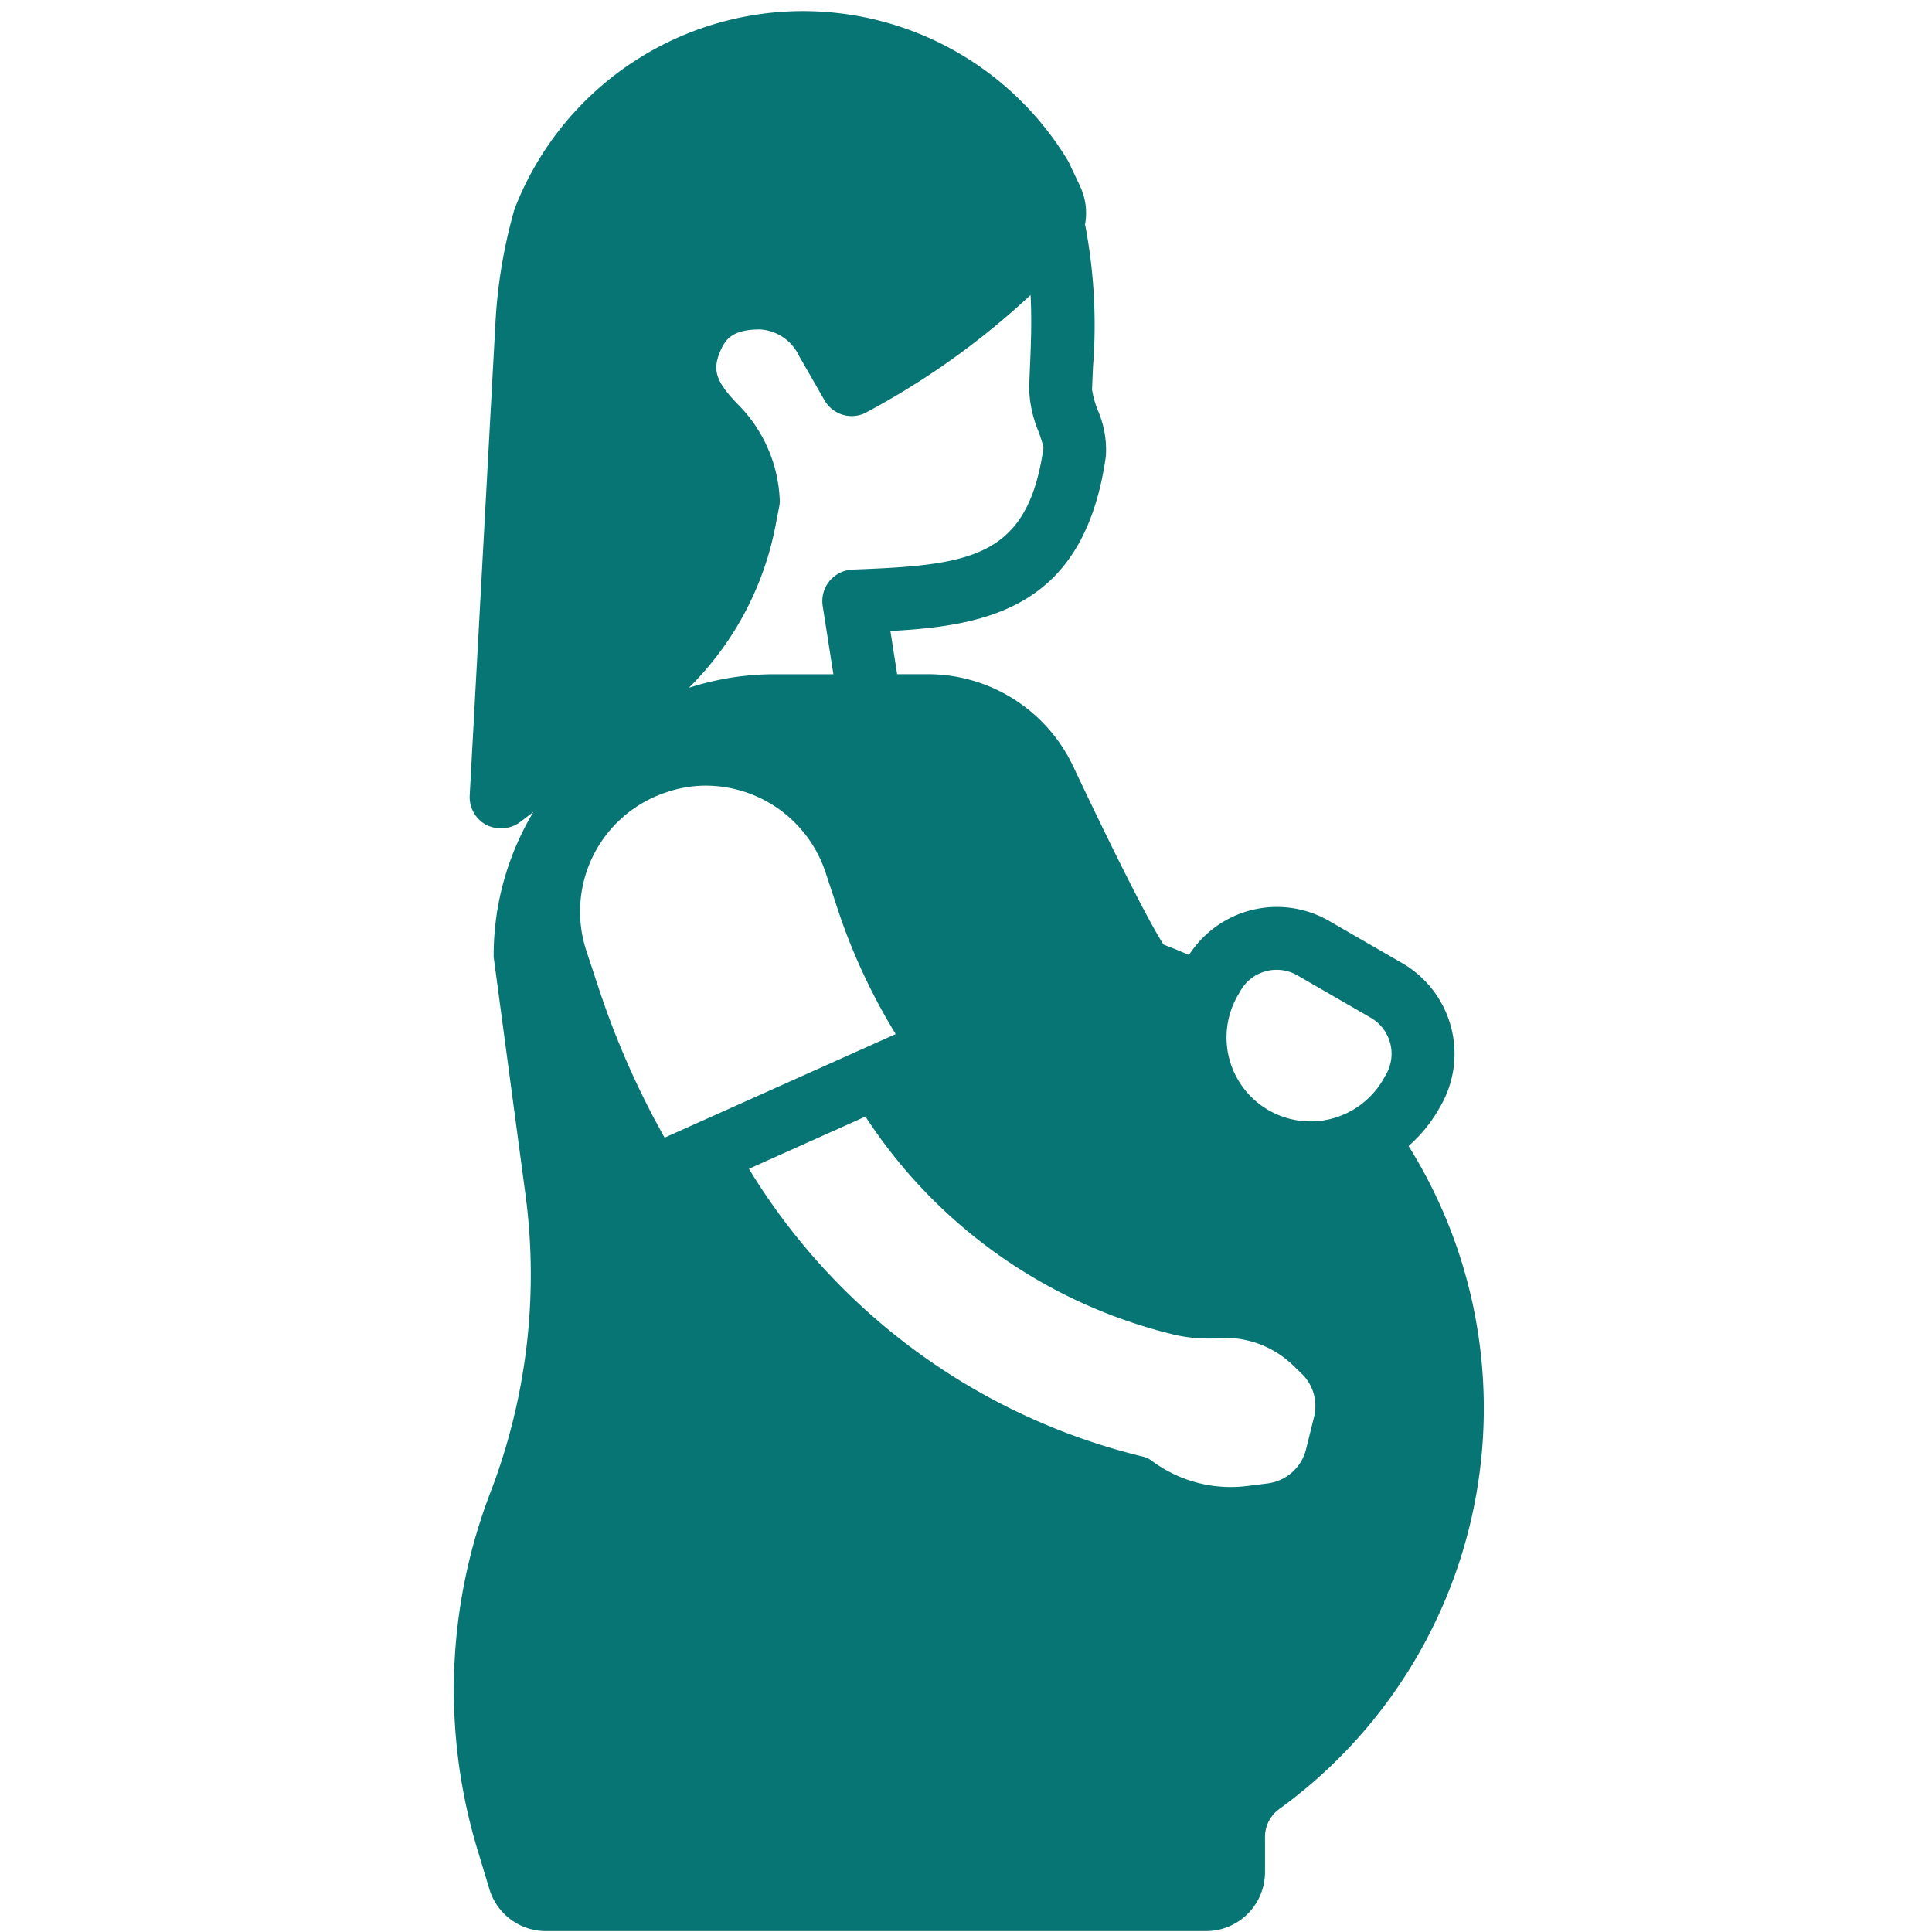
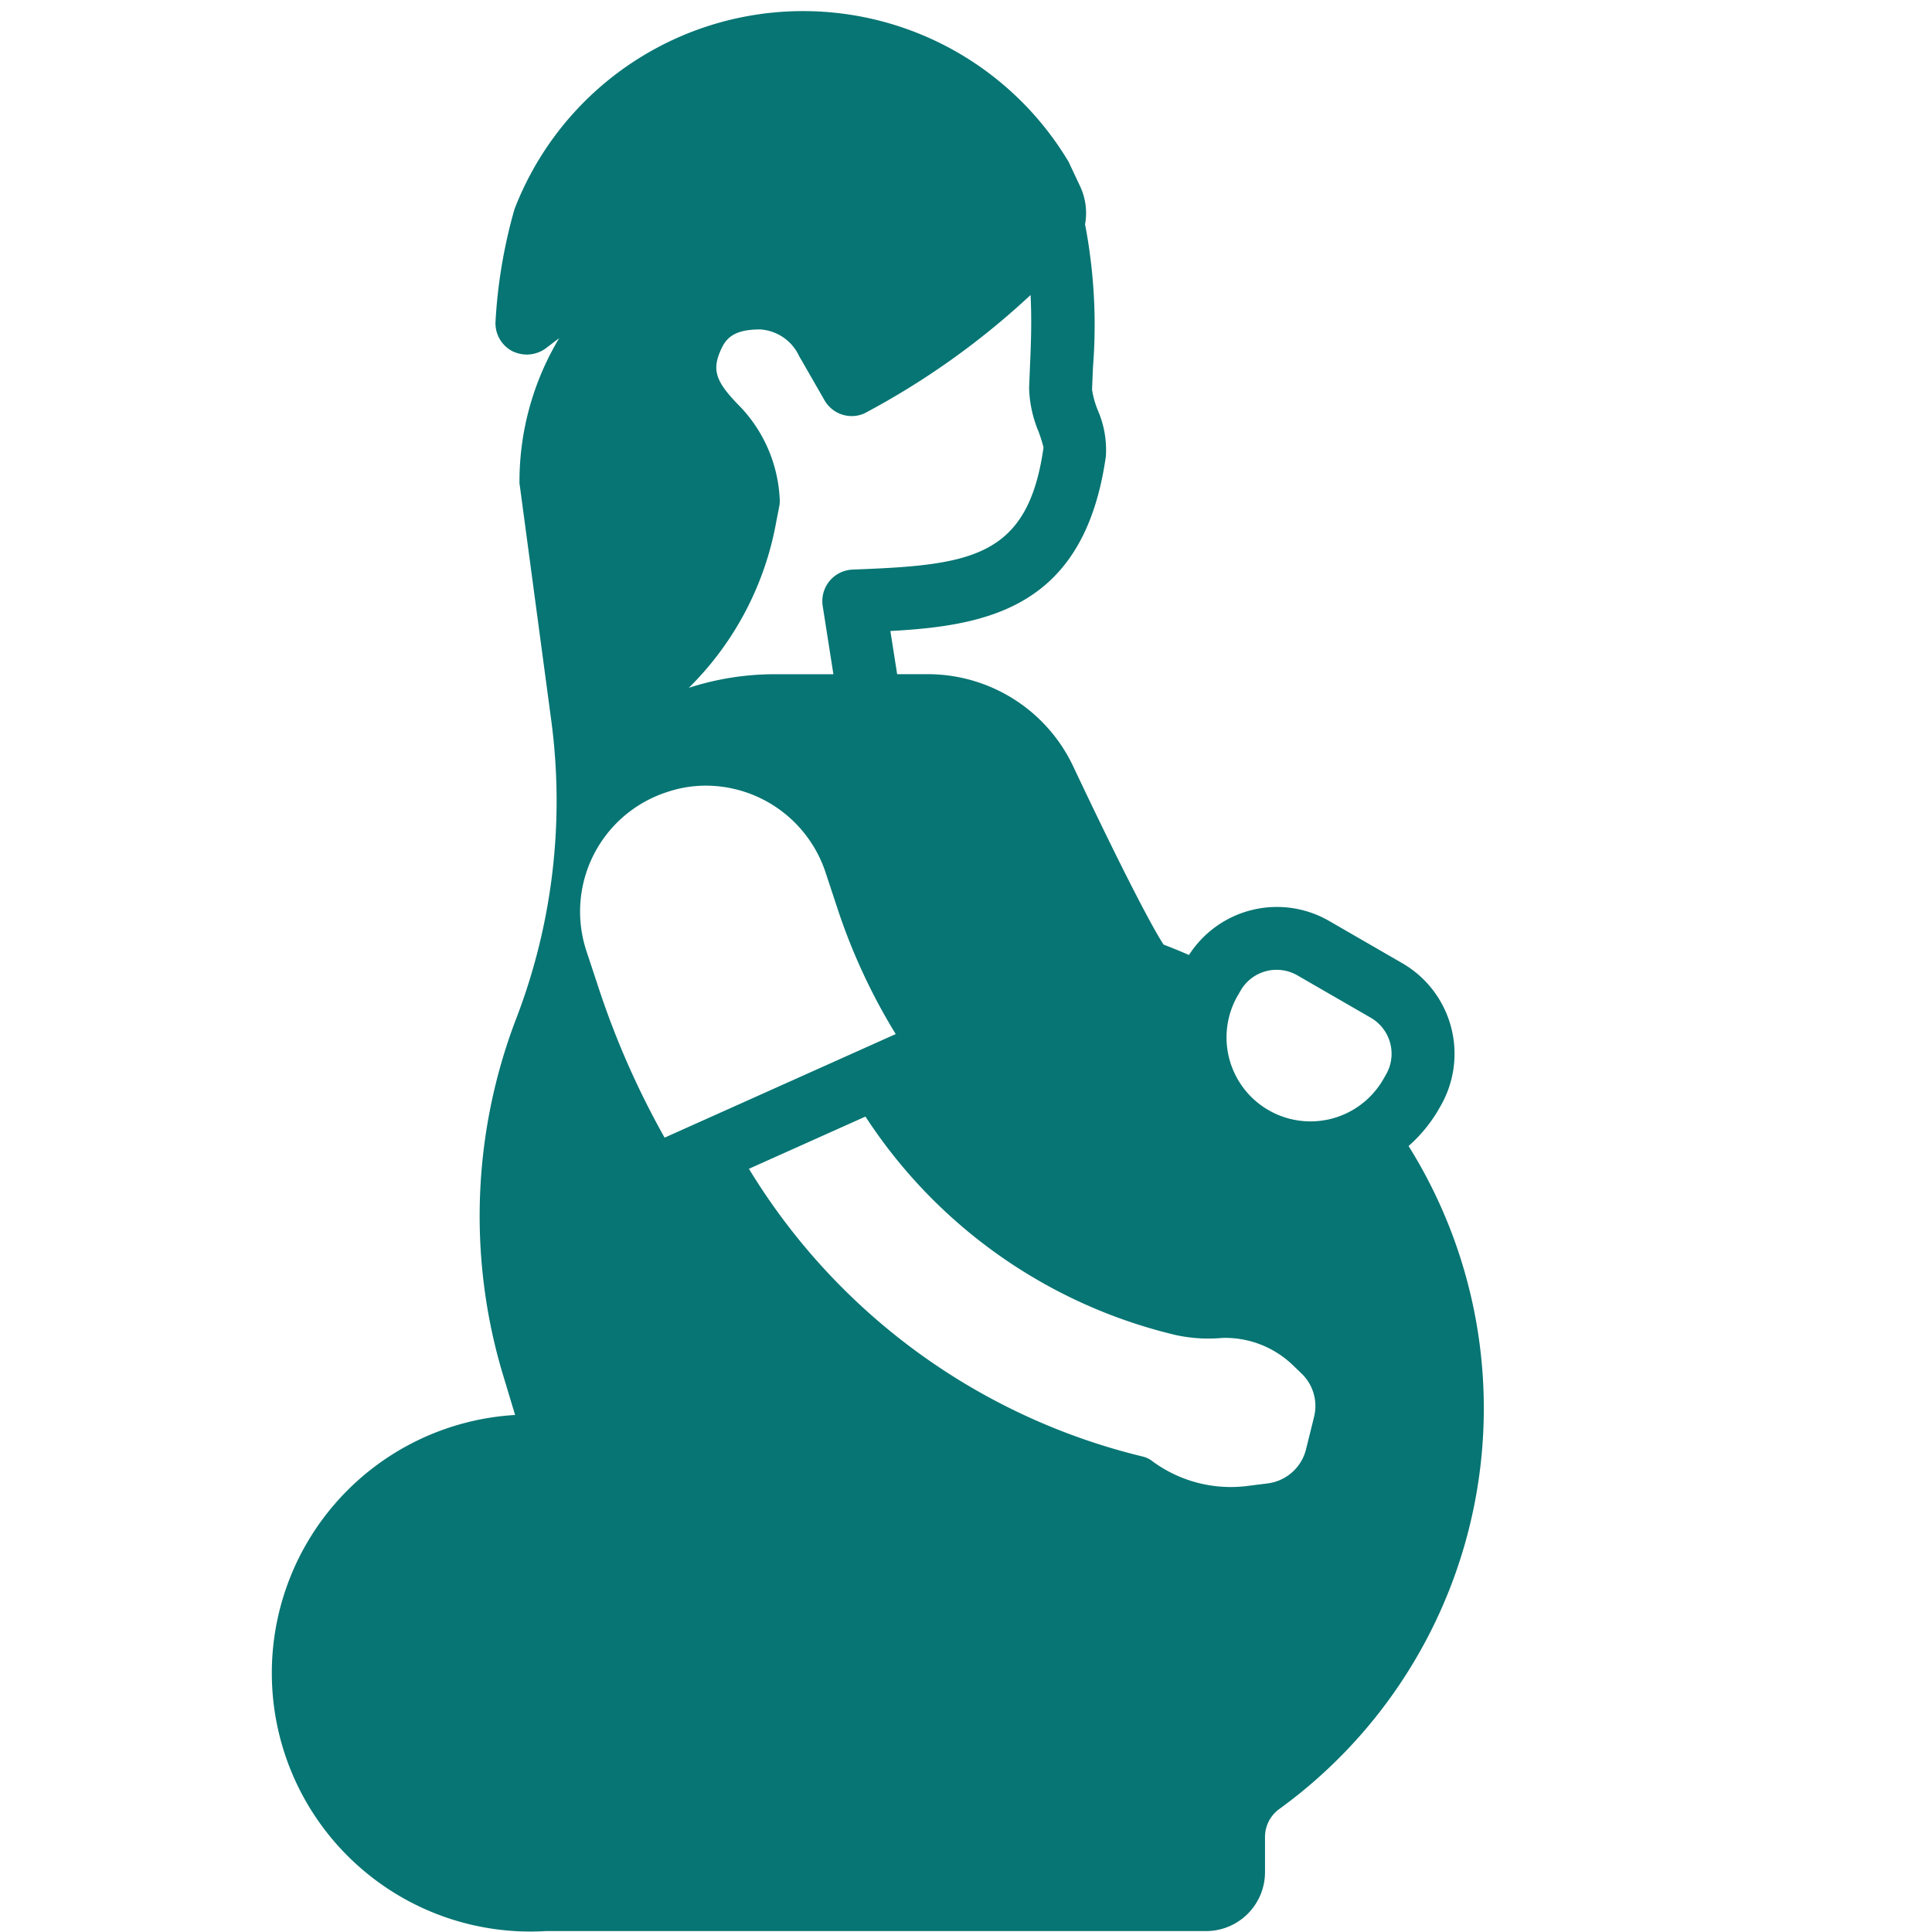
<svg xmlns="http://www.w3.org/2000/svg" xmlns:ns1="http://sodipodi.sourceforge.net/DTD/sodipodi-0.dtd" xmlns:ns2="http://www.inkscape.org/namespaces/inkscape" viewBox="0 0 64 64" version="1.1" id="svg1" ns1:docname="pregnant-woman.svg" ns2:version="1.4.2 (ebf0e940, 2025-05-08)" fill="#067573">
  <defs id="defs1" />
  <ns1:namedview id="namedview1" pagecolor="#ffffff" bordercolor="#000000" borderopacity="0.25" ns2:showpageshadow="2" ns2:pageopacity="0.0" ns2:pagecheckerboard="0" ns2:deskcolor="#d1d1d1" ns2:zoom="6.0967335" ns2:cx="37.807131" ns2:cy="39.857409" ns2:window-width="1424" ns2:window-height="843" ns2:window-x="0" ns2:window-y="25" ns2:window-maximized="0" ns2:current-layer="svg1" />
  <g id="Layer_31" data-name="Layer 31" transform="matrix(1.078,0,0,1.078,-2.403,-2.327)">
-     <path d="m 45.514,37.375 a 4.51,4.51 0 0 0 0.897,-1.08 l 0.086,-0.149 a 3.216,3.216 0 0 0 -1.175,-4.388 L 43.064,30.454 a 3.21,3.21 0 0 0 -4.298,1.051 C 38.509,31.393 38.249,31.285 37.987,31.187 37.639,30.665 36.69,28.846 35.2,25.692 A 4.942,4.942 0 0 0 30.75,22.876 h -0.952 l -0.208,-1.327 c 3.062,-0.165 5.97,-0.757 6.622,-5.369 a 3.054,3.054 0 0 0 -0.249,-1.417 2.825,2.825 0 0 1 -0.176,-0.631 l 0.028,-0.68 A 16.425,16.425 0 0 0 35.585,9.118 C 35.581,9.098 35.576,9.081 35.571,9.061 A 1.935,1.935 0 0 0 35.423,7.889 L 35.113,7.231 c -0.01,-0.029 -0.029,-0.058 -0.039,-0.087 A 9.503,9.503 0 0 0 18.036,8.595 c 0,0.019 -0.029,0.087 -0.029,0.106 a 15.722,15.722 0 0 0 -0.551,3.338 l -0.793,14.561 a 0.969,0.969 0 0 0 0.513,0.909 1.046,1.046 0 0 0 0.455,0.106 0.995,0.995 0 0 0 0.58,-0.194 l 0.41,-0.312 a 8.569,8.569 0 0 0 -1.222,4.405 0.551,0.551 0 0 0 0.01,0.126 l 0.968,7.227 a 18.65,18.65 0 0 1 -1.074,9.143 16.955,16.955 0 0 0 -0.435,10.875 l 0.397,1.316 A 1.814,1.814 0 0 0 18.994,61.5 H 39.293 A 1.813,1.813 0 0 0 41.102,59.691 V 58.626 a 1.064,1.064 0 0 1 0.416,-0.861 15.204,15.204 0 0 0 3.995,-20.391 z m -5.247,-4.627 0.086,-0.15 a 1.277,1.277 0 0 1 1.744,-0.467 l 2.257,1.303 a 1.279,1.279 0 0 1 0.466,1.746 l -0.086,0.149 A 2.58,2.58 0 1 1 40.266,32.747 Z M 28.433,19.662 H 28.43 a 0.969,0.969 0 0 0 -0.92,1.117 l 0.329,2.098 H 26.038 a 8.588,8.588 0 0 0 -2.642,0.418 9.54,9.54 0 0 0 2.69,-5.12 l 0.087,-0.445 a 1.076,1.076 0 0 0 0.019,-0.165 4.413,4.413 0 0 0 -1.306,-2.999 c -0.687,-0.716 -0.784,-1.064 -0.484,-1.703 0.164,-0.348 0.435,-0.581 1.18,-0.581 h 0.01 a 1.419,1.419 0 0 1 1.2,0.832 c 0.019,0.029 0.039,0.068 0.058,0.097 l 0.716,1.248 a 0.963,0.963 0 0 0 1.219,0.406 23.865,23.865 0 0 0 5.113,-3.641 c 0.038,0.751 0.015,1.455 -0.016,2.139 l -0.029,0.706 a 3.703,3.703 0 0 0 0.282,1.332 4.361,4.361 0 0 1 0.161,0.509 c -0.48,3.4 -2.242,3.616 -5.862,3.751 z M 20.639,32.561 20.252,31.39 a 3.86,3.86 0 0 1 2.458,-4.886 3.733,3.733 0 0 1 1.209,-0.203 3.883,3.883 0 0 1 3.677,2.661 l 0.387,1.171 a 18.368,18.368 0 0 0 1.771,3.802 l -7.102,3.183 A 25.889,25.889 0 0 1 20.639,32.561 Z m 21.973,13.129 -0.252,1.016 a 1.397,1.397 0 0 1 -1.161,1.035 l -0.61,0.077 a 4.061,4.061 0 0 1 -2.932,-0.745 0.779,0.779 0 0 0 -0.31,-0.155 19.538,19.538 0 0 1 -12.104,-8.843 L 28.824,36.47 a 15.712,15.712 0 0 0 9.54,6.715 4.729,4.729 0 0 0 1.432,0.087 2.999,2.999 0 0 1 2.167,0.842 l 0.271,0.261 a 1.382,1.382 0 0 1 0.377,1.316 z" id="path1" />
+     <path d="m 45.514,37.375 a 4.51,4.51 0 0 0 0.897,-1.08 l 0.086,-0.149 a 3.216,3.216 0 0 0 -1.175,-4.388 L 43.064,30.454 a 3.21,3.21 0 0 0 -4.298,1.051 C 38.509,31.393 38.249,31.285 37.987,31.187 37.639,30.665 36.69,28.846 35.2,25.692 A 4.942,4.942 0 0 0 30.75,22.876 h -0.952 l -0.208,-1.327 c 3.062,-0.165 5.97,-0.757 6.622,-5.369 a 3.054,3.054 0 0 0 -0.249,-1.417 2.825,2.825 0 0 1 -0.176,-0.631 l 0.028,-0.68 A 16.425,16.425 0 0 0 35.585,9.118 C 35.581,9.098 35.576,9.081 35.571,9.061 A 1.935,1.935 0 0 0 35.423,7.889 L 35.113,7.231 c -0.01,-0.029 -0.029,-0.058 -0.039,-0.087 A 9.503,9.503 0 0 0 18.036,8.595 c 0,0.019 -0.029,0.087 -0.029,0.106 a 15.722,15.722 0 0 0 -0.551,3.338 a 0.969,0.969 0 0 0 0.513,0.909 1.046,1.046 0 0 0 0.455,0.106 0.995,0.995 0 0 0 0.58,-0.194 l 0.41,-0.312 a 8.569,8.569 0 0 0 -1.222,4.405 0.551,0.551 0 0 0 0.01,0.126 l 0.968,7.227 a 18.65,18.65 0 0 1 -1.074,9.143 16.955,16.955 0 0 0 -0.435,10.875 l 0.397,1.316 A 1.814,1.814 0 0 0 18.994,61.5 H 39.293 A 1.813,1.813 0 0 0 41.102,59.691 V 58.626 a 1.064,1.064 0 0 1 0.416,-0.861 15.204,15.204 0 0 0 3.995,-20.391 z m -5.247,-4.627 0.086,-0.15 a 1.277,1.277 0 0 1 1.744,-0.467 l 2.257,1.303 a 1.279,1.279 0 0 1 0.466,1.746 l -0.086,0.149 A 2.58,2.58 0 1 1 40.266,32.747 Z M 28.433,19.662 H 28.43 a 0.969,0.969 0 0 0 -0.92,1.117 l 0.329,2.098 H 26.038 a 8.588,8.588 0 0 0 -2.642,0.418 9.54,9.54 0 0 0 2.69,-5.12 l 0.087,-0.445 a 1.076,1.076 0 0 0 0.019,-0.165 4.413,4.413 0 0 0 -1.306,-2.999 c -0.687,-0.716 -0.784,-1.064 -0.484,-1.703 0.164,-0.348 0.435,-0.581 1.18,-0.581 h 0.01 a 1.419,1.419 0 0 1 1.2,0.832 c 0.019,0.029 0.039,0.068 0.058,0.097 l 0.716,1.248 a 0.963,0.963 0 0 0 1.219,0.406 23.865,23.865 0 0 0 5.113,-3.641 c 0.038,0.751 0.015,1.455 -0.016,2.139 l -0.029,0.706 a 3.703,3.703 0 0 0 0.282,1.332 4.361,4.361 0 0 1 0.161,0.509 c -0.48,3.4 -2.242,3.616 -5.862,3.751 z M 20.639,32.561 20.252,31.39 a 3.86,3.86 0 0 1 2.458,-4.886 3.733,3.733 0 0 1 1.209,-0.203 3.883,3.883 0 0 1 3.677,2.661 l 0.387,1.171 a 18.368,18.368 0 0 0 1.771,3.802 l -7.102,3.183 A 25.889,25.889 0 0 1 20.639,32.561 Z m 21.973,13.129 -0.252,1.016 a 1.397,1.397 0 0 1 -1.161,1.035 l -0.61,0.077 a 4.061,4.061 0 0 1 -2.932,-0.745 0.779,0.779 0 0 0 -0.31,-0.155 19.538,19.538 0 0 1 -12.104,-8.843 L 28.824,36.47 a 15.712,15.712 0 0 0 9.54,6.715 4.729,4.729 0 0 0 1.432,0.087 2.999,2.999 0 0 1 2.167,0.842 l 0.271,0.261 a 1.382,1.382 0 0 1 0.377,1.316 z" id="path1" />
  </g>
</svg>